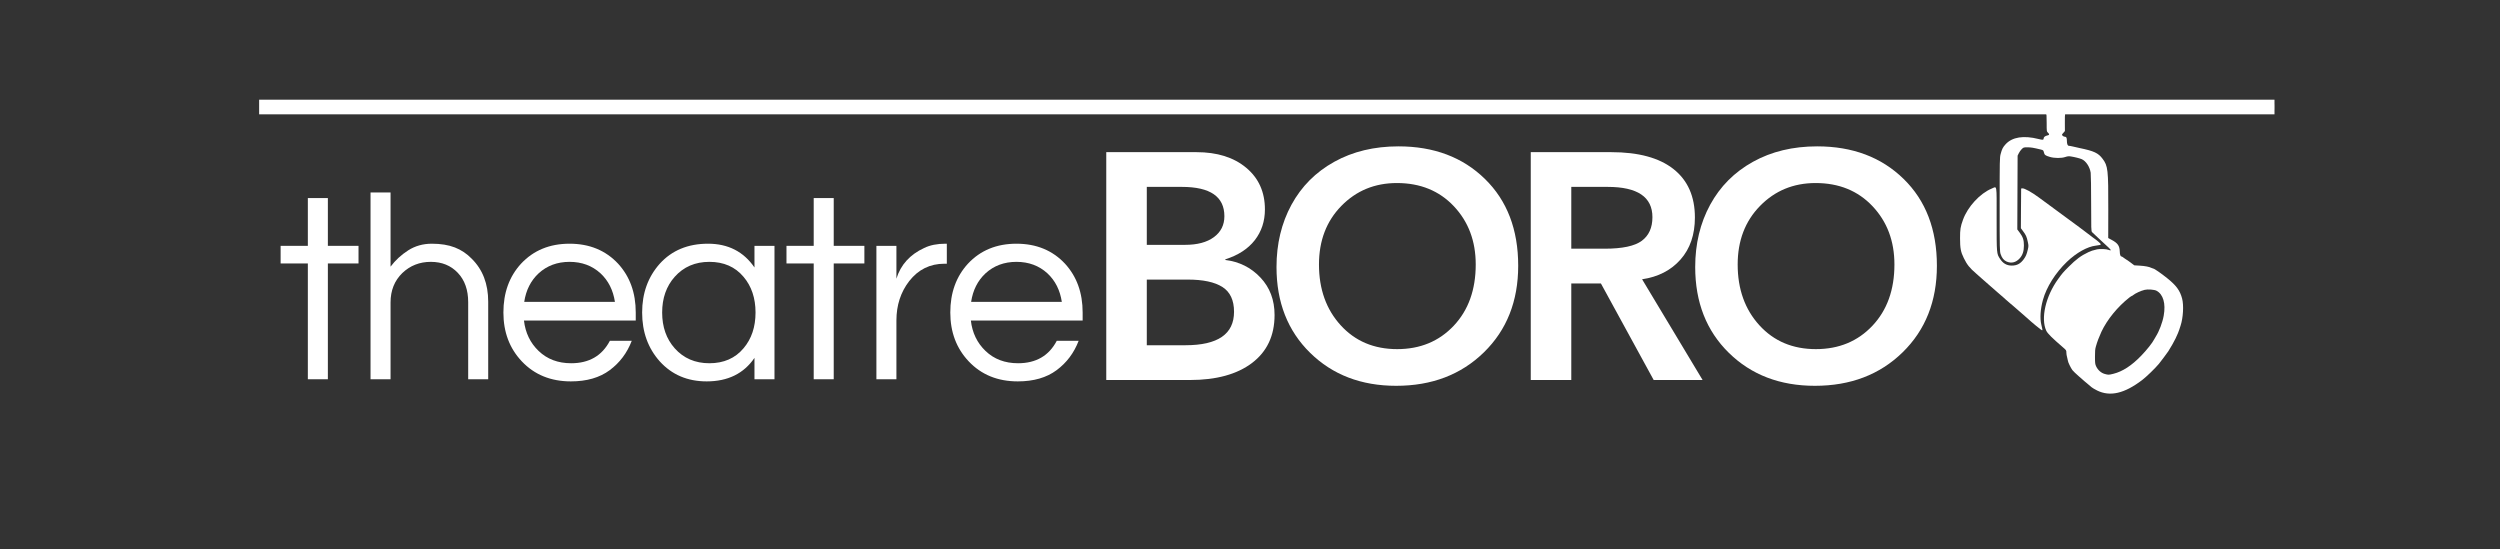
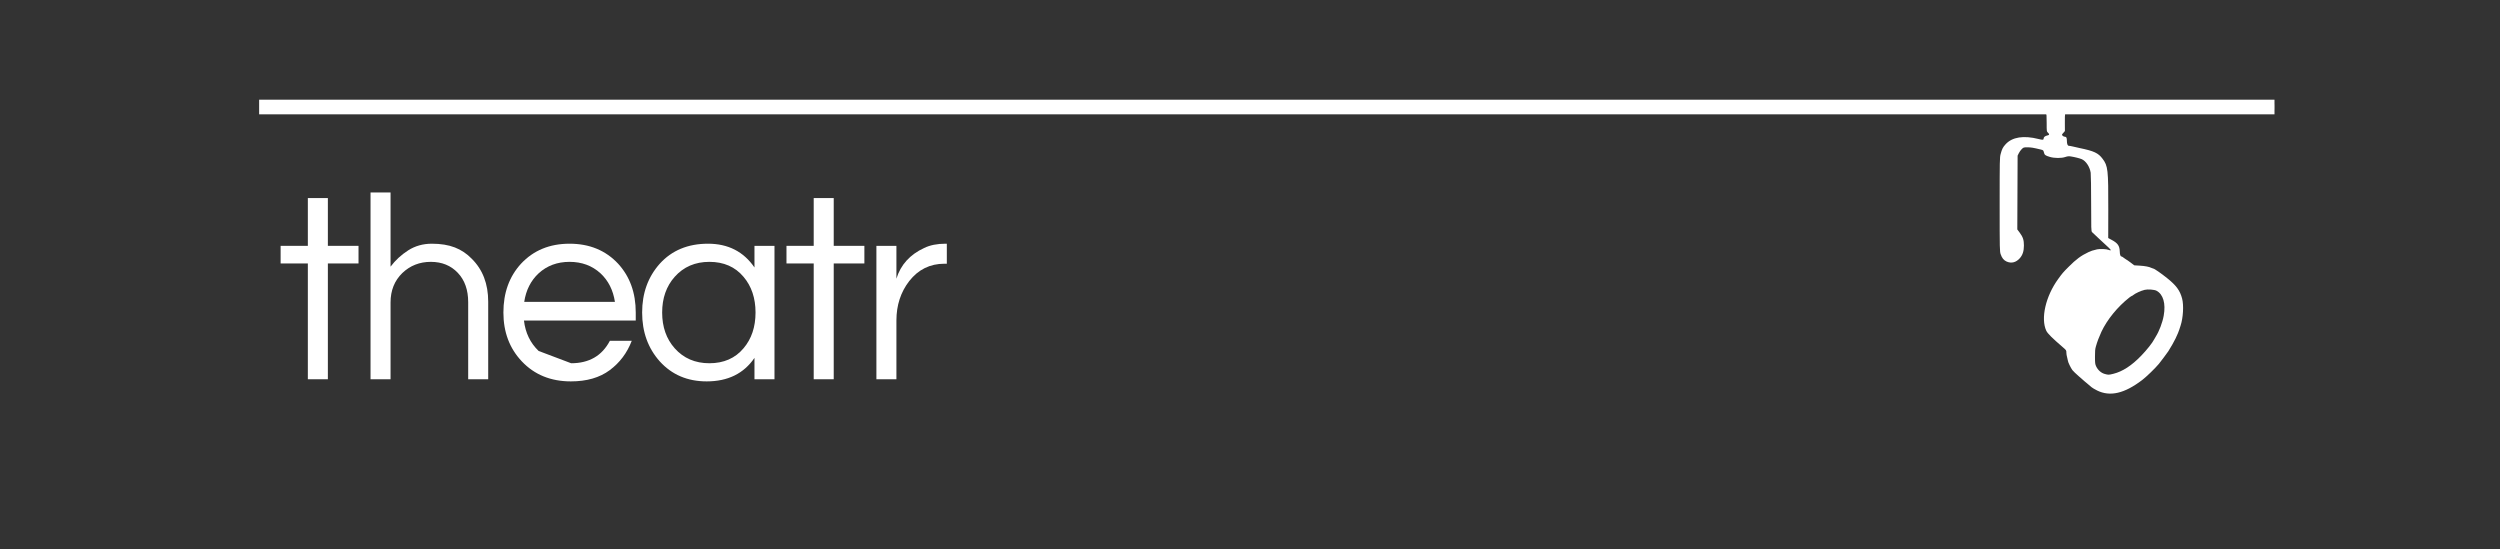
<svg xmlns="http://www.w3.org/2000/svg" width="1366" zoomAndPan="magnify" viewBox="0 0 1024.5 225" height="300" preserveAspectRatio="xMidYMid meet" version="1.0">
  <rect x="0" y="0" width="1024.5" height="225" fill="#333333" stroke="none" />
  <defs>
    <g />
    <clipPath id="a64207c13f">
-       <rect x="0" width="353" y="0" height="133" />
-     </clipPath>
+       </clipPath>
    <clipPath id="41af0023fb">
      <rect x="0" width="333" y="0" height="114" />
    </clipPath>
  </defs>
  <g transform="matrix(1, 0, 0, 1, 442, 56)">
    <g clip-path="url(#a64207c13f)">
      <g fill="#ffffff" fill-opacity="1">
        <g transform="translate(0.926, 99.728)">
          <g>
-             <path d="M 47.344 -93.375 C 55.875 -93.375 62.688 -91.238 67.781 -86.969 C 72.883 -82.707 75.438 -77.02 75.438 -69.906 C 75.438 -65.062 74.051 -60.859 71.281 -57.297 C 68.508 -53.742 64.488 -51.129 59.219 -49.453 L 59.219 -49.188 C 64.938 -48.488 69.727 -46.094 73.594 -42 C 77.457 -37.914 79.391 -32.797 79.391 -26.641 C 79.391 -18.203 76.312 -11.648 70.156 -6.984 C 64.008 -2.328 55.523 0 44.703 0 L 10.422 0 L 10.422 -93.375 Z M 42.734 -55.391 C 47.742 -55.391 51.676 -56.441 54.531 -58.547 C 57.395 -60.66 58.828 -63.52 58.828 -67.125 C 58.828 -75.133 53.02 -79.141 41.406 -79.141 L 27.031 -79.141 L 27.031 -55.391 Z M 42.859 -14.25 C 56.141 -14.25 62.781 -18.816 62.781 -27.953 C 62.781 -32.703 61.195 -36.086 58.031 -38.109 C 54.863 -40.141 50.113 -41.156 43.781 -41.156 L 27.031 -41.156 L 27.031 -14.25 Z M 42.859 -14.25 " />
-           </g>
+             </g>
        </g>
      </g>
      <g fill="#ffffff" fill-opacity="1">
        <g transform="translate(75.705, 99.728)">
          <g>
            <path d="M 104.453 -46.828 C 104.453 -32.316 99.77 -20.488 90.406 -11.344 C 81.039 -2.195 69.062 2.375 54.469 2.375 C 40.133 2.375 28.375 -2.129 19.188 -11.141 C 10 -20.148 5.406 -31.867 5.406 -46.297 C 5.406 -55.785 7.445 -64.289 11.531 -71.812 C 15.625 -79.332 21.473 -85.203 29.078 -89.422 C 36.68 -93.641 45.453 -95.75 55.391 -95.75 C 69.898 -95.75 81.703 -91.305 90.797 -82.422 C 99.898 -73.547 104.453 -61.68 104.453 -46.828 Z M 22.812 -47.344 C 22.812 -37.238 25.781 -28.93 31.719 -22.422 C 37.656 -15.91 45.367 -12.656 54.859 -12.656 C 64.273 -12.656 71.992 -15.844 78.016 -22.219 C 84.035 -28.594 87.047 -36.969 87.047 -47.344 C 87.047 -56.926 84.055 -64.883 78.078 -71.219 C 72.098 -77.551 64.316 -80.719 54.734 -80.719 C 45.68 -80.719 38.098 -77.594 31.984 -71.344 C 25.867 -65.102 22.812 -57.102 22.812 -47.344 Z M 22.812 -47.344 " />
          </g>
        </g>
      </g>
      <g fill="#ffffff" fill-opacity="1">
        <g transform="translate(174.883, 99.728)">
          <g>
-             <path d="M 43.391 -93.375 C 54.555 -93.375 63.062 -91.066 68.906 -86.453 C 74.758 -81.836 77.688 -75.223 77.688 -66.609 C 77.688 -59.566 75.727 -53.828 71.812 -49.391 C 67.895 -44.953 62.641 -42.25 56.047 -41.281 L 80.844 0 L 60.797 0 L 39.172 -39.562 L 27.031 -39.562 L 27.031 0 L 10.422 0 L 10.422 -93.375 Z M 40.75 -53.812 C 47.957 -53.812 53.016 -54.891 55.922 -57.047 C 58.828 -59.203 60.281 -62.43 60.281 -66.734 C 60.281 -75.004 54.164 -79.141 41.938 -79.141 L 27.031 -79.141 L 27.031 -53.812 Z M 40.75 -53.812 " />
-           </g>
+             </g>
        </g>
      </g>
      <g fill="#ffffff" fill-opacity="1">
        <g transform="translate(247.288, 99.728)">
          <g>
            <path d="M 104.453 -46.828 C 104.453 -32.316 99.77 -20.488 90.406 -11.344 C 81.039 -2.195 69.062 2.375 54.469 2.375 C 40.133 2.375 28.375 -2.129 19.188 -11.141 C 10 -20.148 5.406 -31.867 5.406 -46.297 C 5.406 -55.785 7.445 -64.289 11.531 -71.812 C 15.625 -79.332 21.473 -85.203 29.078 -89.422 C 36.68 -93.641 45.453 -95.75 55.391 -95.75 C 69.898 -95.75 81.703 -91.305 90.797 -82.422 C 99.898 -73.547 104.453 -61.68 104.453 -46.828 Z M 22.812 -47.344 C 22.812 -37.238 25.781 -28.93 31.719 -22.422 C 37.656 -15.91 45.367 -12.656 54.859 -12.656 C 64.273 -12.656 71.992 -15.844 78.016 -22.219 C 84.035 -28.594 87.047 -36.969 87.047 -47.344 C 87.047 -56.926 84.055 -64.883 78.078 -71.219 C 72.098 -77.551 64.316 -80.719 54.734 -80.719 C 45.68 -80.719 38.098 -77.594 31.984 -71.344 C 25.867 -65.102 22.812 -57.102 22.812 -47.344 Z M 22.812 -47.344 " />
          </g>
        </g>
      </g>
    </g>
  </g>
  <path stroke-linecap="butt" transform="matrix(0.75, 0, -0, 0.75, 106.197, 40.853)" fill="none" stroke-linejoin="miter" d="M -0.002 4 L 1101.187 4 " stroke="#ffffff" stroke-width="8" stroke-opacity="1" stroke-miterlimit="4" />
  <path fill="#ffffff" d="M 779.574 41.273 C 778.953 41.711 778.66 42.496 778.66 43.762 C 778.66 45.105 778.891 45.77 779.469 46.227 C 779.719 46.434 786.367 46.473 808.941 46.496 C 824.953 46.496 838.207 46.555 838.395 46.617 C 838.684 46.723 838.723 47.262 838.723 50.305 C 838.723 53.848 838.723 53.887 839.242 54.363 C 839.926 55.008 839.883 55.316 839.098 55.484 C 838.102 55.691 837.48 56.168 837.48 56.746 C 837.48 57.367 837.129 57.41 835.43 56.973 C 829.281 55.422 824.621 56.145 821.906 59.109 C 820.789 60.328 820.414 61.035 819.855 63.145 C 819.484 64.512 819.461 65.652 819.461 83.816 C 819.461 102.395 819.484 103.078 819.879 104.195 C 820.414 105.77 821.16 106.66 822.301 107.18 C 824.27 108.047 826.172 107.57 827.727 105.812 C 828.887 104.484 829.402 102.891 829.402 100.594 C 829.402 98.336 829.012 97.133 827.621 95.27 L 826.691 94.027 L 826.754 78.906 L 826.816 63.789 L 827.293 62.816 C 827.562 62.254 828.098 61.488 828.512 61.098 C 829.238 60.391 829.32 60.371 830.832 60.371 C 832.262 60.371 833.172 60.516 836.344 61.281 C 837.316 61.531 837.379 61.594 837.586 62.422 C 837.832 63.5 838.164 63.746 839.969 64.285 C 841.852 64.867 844.793 64.887 846.387 64.328 C 847.258 64.035 847.773 63.977 848.562 64.098 C 850.219 64.348 852.227 64.867 853.078 65.219 C 854.816 65.965 856.41 68.387 856.766 70.809 C 856.867 71.512 856.949 77.168 856.949 83.383 C 856.949 93.859 856.973 94.73 857.324 95.125 C 857.508 95.352 858.711 96.469 859.953 97.609 C 864.281 101.547 865.133 102.375 864.965 102.539 C 864.883 102.645 864.508 102.582 864.137 102.414 C 863.289 102.043 860.512 101.918 859.375 102.188 C 857.445 102.645 857.012 102.789 855.812 103.348 C 852.828 104.754 850.777 106.266 847.734 109.332 C 845.434 111.633 845.145 111.984 843.445 114.324 C 838.309 121.406 836.219 130.457 838.559 135.531 C 839.098 136.672 840.98 138.535 845.457 142.387 C 846.762 143.508 846.801 143.566 846.801 144.582 C 846.801 145.039 846.945 145.887 847.113 146.445 C 847.277 147.008 847.422 147.629 847.422 147.812 C 847.422 148.332 848.625 150.836 849.266 151.668 C 849.555 152.059 850.758 153.219 851.957 154.254 C 853.16 155.289 854.195 156.203 854.258 156.266 C 854.32 156.328 854.879 156.781 855.5 157.301 C 856.121 157.816 856.867 158.438 857.137 158.688 C 857.426 158.938 858.422 159.535 859.375 160.012 C 864.676 162.645 870.598 161.277 877.848 155.746 C 879.566 154.441 883.086 151.043 884.703 149.117 C 885.324 148.395 888.203 144.52 888.578 143.941 C 889.777 142.055 890.938 139.965 891.516 138.762 C 892.555 136.527 892.719 136.133 893.051 135.137 C 893.215 134.621 893.465 133.875 893.59 133.48 C 894.664 130.293 894.957 125.074 894.23 122.359 C 893.359 119.047 891.828 116.977 888.078 113.973 C 885.656 112.023 882.84 110.078 882.445 110.078 C 882.344 110.078 881.988 109.953 881.66 109.789 C 880.727 109.312 878.945 108.98 876.707 108.855 L 874.617 108.73 L 873.043 107.531 C 872.172 106.887 871.406 106.352 871.324 106.352 C 871.262 106.352 870.848 106.059 870.414 105.73 C 869.977 105.375 869.543 105.105 869.418 105.105 C 868.961 105.105 868.715 104.422 868.672 102.973 C 868.59 100.695 867.824 99.617 865.297 98.273 L 863.949 97.547 L 863.973 85.949 C 864.012 69.441 863.848 67.992 861.609 65.031 C 859.871 62.711 858.109 61.883 852.289 60.684 C 851.379 60.496 850.094 60.207 849.453 60.039 C 848.789 59.875 848.066 59.75 847.836 59.75 C 847.297 59.75 847.008 59.004 847.008 57.594 C 847.008 56.438 846.762 56.023 846.078 56.023 C 845.828 56.023 845.457 55.836 845.25 55.605 C 844.895 55.215 844.895 55.172 845.539 54.469 L 846.199 53.703 L 846.18 50.324 C 846.16 48.461 846.199 46.824 846.285 46.703 C 846.367 46.555 859.477 46.496 888.617 46.496 L 930.828 46.496 L 931.387 46.059 C 931.902 45.664 931.926 45.543 931.926 43.824 C 931.926 42.188 931.883 41.957 931.449 41.566 L 930.973 41.109 L 855.375 41.109 C 813.809 41.109 779.695 41.191 779.574 41.273 Z M 883.75 119.148 C 886.484 120.621 887.582 124.367 886.691 129.34 C 886.215 132.113 884.809 135.801 883.441 137.934 C 883.234 138.266 882.965 138.742 882.84 138.969 C 882.094 140.461 879.816 143.34 877.477 145.762 C 873.562 149.824 869.793 152.266 866.062 153.18 C 864.156 153.656 864.012 153.656 862.5 153.238 C 861.031 152.824 859.727 151.668 859 150.133 C 858.586 149.242 858.523 148.789 858.523 146.219 C 858.504 143.98 858.586 143.008 858.898 141.973 C 859.434 140.047 860.242 137.934 861.156 135.969 C 863.516 130.953 867.805 125.695 872.609 121.926 C 873.086 121.574 873.539 121.262 873.645 121.262 C 873.727 121.262 873.953 121.137 874.121 120.973 C 874.969 120.246 877.328 119.148 878.902 118.777 C 880.148 118.465 882.859 118.672 883.75 119.148 Z M 883.75 119.148 " fill-opacity="1" fill-rule="nonzero" />
-   <path fill="#ffffff" d="M 816.129 77.312 C 811.387 79.281 806.352 84.75 804.445 90.031 C 803.391 92.949 803.227 93.922 803.227 97.652 C 803.227 101.711 803.516 103.242 804.758 105.75 C 806.105 108.504 807.141 109.789 809.812 112.086 C 810.949 113.082 811.945 113.949 812.008 114.035 C 812.07 114.098 812.898 114.84 813.871 115.672 C 814.844 116.5 815.672 117.242 815.734 117.305 C 815.797 117.391 817.184 118.609 818.84 120.02 C 820.5 121.449 821.949 122.691 822.051 122.836 C 822.176 122.961 822.859 123.562 823.605 124.184 C 824.352 124.805 824.992 125.344 825.055 125.402 C 825.117 125.465 826.195 126.398 827.438 127.477 C 828.699 128.551 830.086 129.773 830.543 130.188 C 832.676 132.156 836.551 135.344 836.797 135.344 C 837.09 135.344 837.09 135.285 836.527 133.004 C 835.906 130.457 836.156 126.648 837.191 122.918 C 838.641 117.637 842.328 111.797 847.031 107.281 C 850.922 103.555 855.457 101.027 858.918 100.656 C 860.531 100.469 860.887 100.363 860.887 100.055 C 860.887 99.805 859.168 98.355 857.57 97.258 C 857.18 96.969 856.805 96.699 856.742 96.617 C 856.617 96.449 849.371 91.066 842.785 86.262 C 840.215 84.375 836.941 81.973 835.492 80.895 C 832.574 78.742 829.59 77.105 828.781 77.188 L 828.266 77.25 L 828.203 85.391 L 828.16 93.531 L 829.031 94.711 C 830.234 96.305 830.562 97.051 830.977 99.059 C 831.332 100.676 831.332 100.863 830.977 102.375 C 830.562 104.176 830.191 105.047 829.32 106.246 C 827.953 108.09 826.547 108.836 824.414 108.836 C 822.363 108.836 820.828 107.945 819.629 106.102 C 818.199 103.887 818.219 104.156 818.219 89.719 C 818.219 74.891 818.469 76.34 816.129 77.312 Z M 816.129 77.312 " fill-opacity="1" fill-rule="nonzero" />
  <g transform="matrix(1, 0, 0, 1, 112, 66)">
    <g clip-path="url(#41af0023fb)">
      <g fill="#ffffff" fill-opacity="1">
        <g transform="translate(1.139, 89.418)">
          <g>
            <path d="M 13.016 0 L 13.016 -47.453 L 1.859 -47.453 L 1.859 -54.672 L 13.016 -54.672 L 13.016 -74.25 L 21.219 -74.25 L 21.219 -54.672 L 33.781 -54.672 L 33.781 -47.453 L 21.219 -47.453 L 21.219 0 Z M 13.016 0 " />
          </g>
        </g>
      </g>
      <g fill="#ffffff" fill-opacity="1">
        <g transform="translate(32.737, 89.418)">
          <g>
            <path d="M 15.312 -76.547 L 15.312 -46.141 C 17.281 -48.766 19.688 -50.988 22.531 -52.812 C 25.375 -54.633 28.613 -55.547 32.25 -55.547 C 35.895 -55.547 39.031 -55.035 41.656 -54.016 C 44.281 -52.992 46.578 -51.461 48.547 -49.422 C 53.066 -44.973 55.328 -39.102 55.328 -31.812 L 55.328 0 L 47.125 0 L 47.125 -31.594 C 47.125 -36.625 45.703 -40.633 42.859 -43.625 C 40.016 -46.613 36.332 -48.109 31.812 -48.109 C 27.227 -48.109 23.332 -46.578 20.125 -43.516 C 16.914 -40.379 15.312 -36.367 15.312 -31.484 L 15.312 0 L 7.109 0 L 7.109 -76.547 Z M 15.312 -76.547 " />
          </g>
        </g>
      </g>
      <g fill="#ffffff" fill-opacity="1">
        <g transform="translate(90.576, 89.418)">
          <g>
-             <path d="M 31.484 -6.562 C 38.848 -6.562 44.133 -9.625 47.344 -15.75 L 56.312 -15.75 C 54.414 -10.789 51.406 -6.781 47.281 -3.719 C 43.164 -0.656 37.863 0.875 31.375 0.875 C 23.145 0.875 16.441 -1.859 11.266 -7.328 C 6.234 -12.648 3.719 -19.32 3.719 -27.344 C 3.719 -35.426 6.125 -42.094 10.938 -47.344 C 16.039 -52.812 22.672 -55.547 30.828 -55.547 C 38.992 -55.547 45.629 -52.812 50.734 -47.344 C 55.547 -42.094 57.953 -35.426 57.953 -27.344 L 57.953 -24.062 L 12.141 -24.062 C 12.723 -19.031 14.727 -14.875 18.156 -11.594 C 21.656 -8.238 26.098 -6.562 31.484 -6.562 Z M 30.828 -48.109 C 25.805 -48.109 21.582 -46.539 18.156 -43.406 C 14.945 -40.414 12.977 -36.516 12.25 -31.703 L 49.422 -31.703 C 48.691 -36.516 46.723 -40.414 43.516 -43.406 C 40.086 -46.539 35.859 -48.109 30.828 -48.109 Z M 30.828 -48.109 " />
+             <path d="M 31.484 -6.562 C 38.848 -6.562 44.133 -9.625 47.344 -15.75 L 56.312 -15.75 C 54.414 -10.789 51.406 -6.781 47.281 -3.719 C 43.164 -0.656 37.863 0.875 31.375 0.875 C 23.145 0.875 16.441 -1.859 11.266 -7.328 C 6.234 -12.648 3.719 -19.32 3.719 -27.344 C 3.719 -35.426 6.125 -42.094 10.938 -47.344 C 16.039 -52.812 22.672 -55.547 30.828 -55.547 C 38.992 -55.547 45.629 -52.812 50.734 -47.344 C 55.547 -42.094 57.953 -35.426 57.953 -27.344 L 57.953 -24.062 L 12.141 -24.062 C 12.723 -19.031 14.727 -14.875 18.156 -11.594 Z M 30.828 -48.109 C 25.805 -48.109 21.582 -46.539 18.156 -43.406 C 14.945 -40.414 12.977 -36.516 12.25 -31.703 L 49.422 -31.703 C 48.691 -36.516 46.723 -40.414 43.516 -43.406 C 40.086 -46.539 35.859 -48.109 30.828 -48.109 Z M 30.828 -48.109 " />
          </g>
        </g>
      </g>
      <g fill="#ffffff" fill-opacity="1">
        <g transform="translate(147.431, 89.418)">
          <g>
            <path d="M 49.75 -8.75 C 45.375 -2.332 38.848 0.875 30.172 0.875 C 22.305 0.875 15.895 -1.859 10.938 -7.328 C 6.125 -12.723 3.719 -19.395 3.719 -27.344 C 3.719 -35.281 6.125 -41.945 10.938 -47.344 C 15.895 -52.812 22.488 -55.547 30.719 -55.547 C 38.957 -55.547 45.301 -52.301 49.75 -45.812 L 49.75 -54.672 L 57.953 -54.672 L 57.953 0 L 49.75 0 Z M 31.266 -6.562 C 37.172 -6.562 41.836 -8.602 45.266 -12.688 C 48.547 -16.551 50.188 -21.438 50.188 -27.344 C 50.188 -33.238 48.547 -38.117 45.266 -41.984 C 41.836 -46.066 37.172 -48.109 31.266 -48.109 C 25.441 -48.109 20.707 -46.066 17.062 -41.984 C 13.633 -38.117 11.922 -33.238 11.922 -27.344 C 11.922 -21.438 13.633 -16.551 17.062 -12.688 C 20.707 -8.602 25.441 -6.562 31.266 -6.562 Z M 31.266 -6.562 " />
          </g>
        </g>
      </g>
      <g fill="#ffffff" fill-opacity="1">
        <g transform="translate(208.441, 89.418)">
          <g>
            <path d="M 13.016 0 L 13.016 -47.453 L 1.859 -47.453 L 1.859 -54.672 L 13.016 -54.672 L 13.016 -74.25 L 21.219 -74.25 L 21.219 -54.672 L 33.781 -54.672 L 33.781 -47.453 L 21.219 -47.453 L 21.219 0 Z M 13.016 0 " />
          </g>
        </g>
      </g>
      <g fill="#ffffff" fill-opacity="1">
        <g transform="translate(240.039, 89.418)">
          <g>
            <path d="M 35.969 -55.547 L 35.969 -47.344 L 34.984 -47.344 C 29.086 -47.344 24.281 -44.973 20.562 -40.234 C 17.062 -35.711 15.312 -30.32 15.312 -24.062 L 15.312 0 L 7.109 0 L 7.109 -54.672 L 15.312 -54.672 L 15.312 -41.219 C 17.062 -46.906 20.852 -51.098 26.688 -53.797 C 29.082 -54.961 31.992 -55.547 35.422 -55.547 Z M 35.969 -55.547 " />
          </g>
        </g>
      </g>
      <g fill="#ffffff" fill-opacity="1">
        <g transform="translate(273.715, 89.418)">
          <g>
-             <path d="M 31.484 -6.562 C 38.848 -6.562 44.133 -9.625 47.344 -15.75 L 56.312 -15.75 C 54.414 -10.789 51.406 -6.781 47.281 -3.719 C 43.164 -0.656 37.863 0.875 31.375 0.875 C 23.145 0.875 16.441 -1.859 11.266 -7.328 C 6.234 -12.648 3.719 -19.32 3.719 -27.344 C 3.719 -35.426 6.125 -42.094 10.938 -47.344 C 16.039 -52.812 22.672 -55.547 30.828 -55.547 C 38.992 -55.547 45.629 -52.812 50.734 -47.344 C 55.547 -42.094 57.953 -35.426 57.953 -27.344 L 57.953 -24.062 L 12.141 -24.062 C 12.723 -19.031 14.727 -14.875 18.156 -11.594 C 21.656 -8.238 26.098 -6.562 31.484 -6.562 Z M 30.828 -48.109 C 25.805 -48.109 21.582 -46.539 18.156 -43.406 C 14.945 -40.414 12.977 -36.516 12.25 -31.703 L 49.422 -31.703 C 48.691 -36.516 46.723 -40.414 43.516 -43.406 C 40.086 -46.539 35.859 -48.109 30.828 -48.109 Z M 30.828 -48.109 " />
-           </g>
+             </g>
        </g>
      </g>
    </g>
  </g>
</svg>